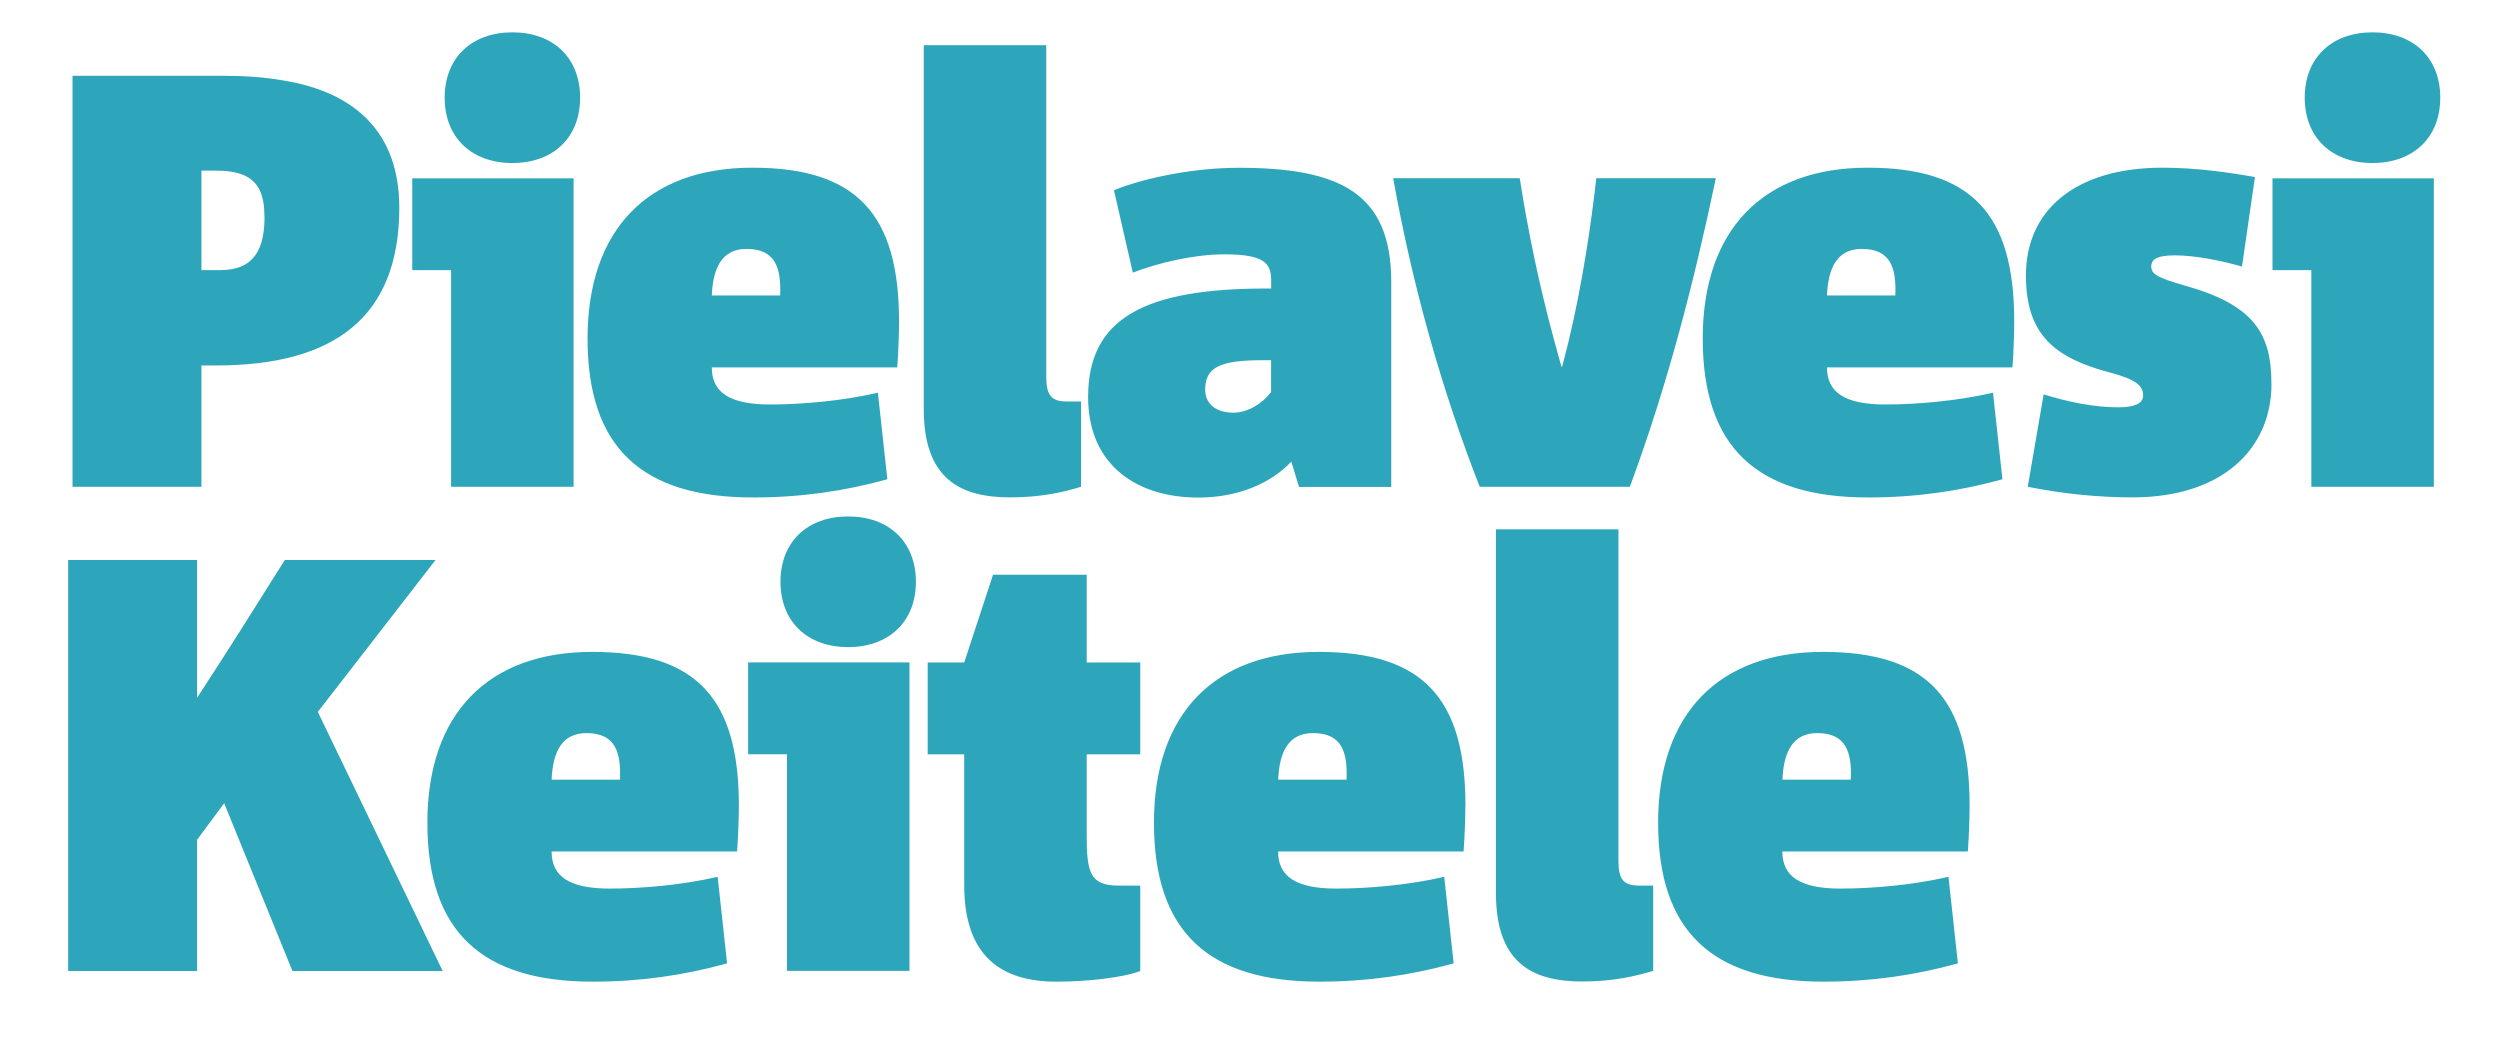
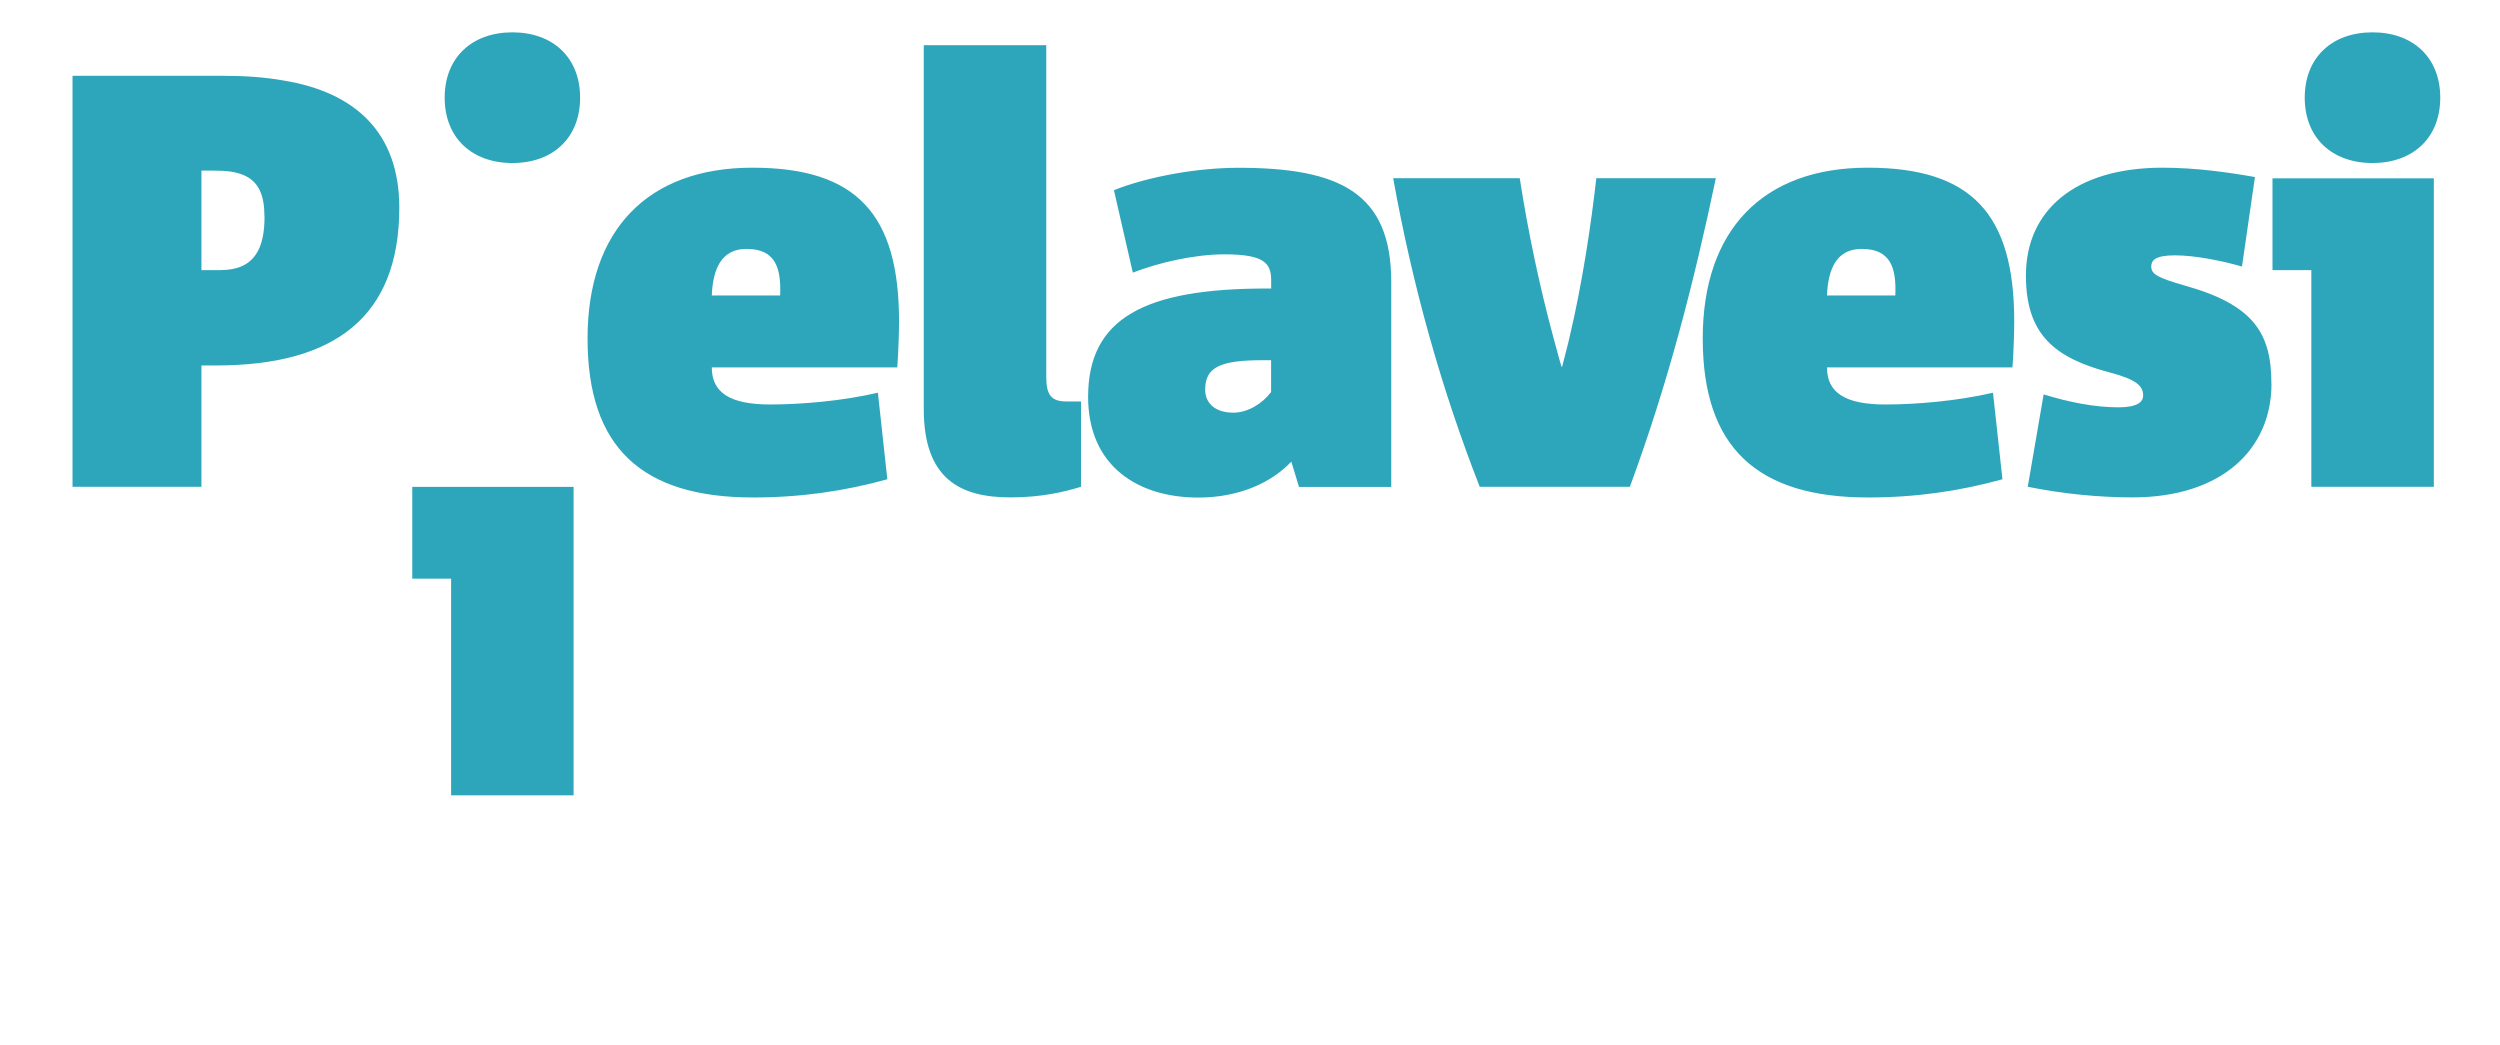
<svg xmlns="http://www.w3.org/2000/svg" id="Layer_1" data-name="Layer 1" viewBox="0 0 299.21 125.11">
  <defs>
    <style> .cls-1 { fill: none; } .cls-2 { fill: #2da6bb; } .cls-3 { clip-path: url(#clippath); } </style>
    <clipPath id="clippath">
      <rect class="cls-1" x="8.16" y="3.86" width="283.91" height="113.61" />
    </clipPath>
  </defs>
  <g class="cls-3">
-     <path class="cls-2" d="M52.98,116.21l-14.94-31.01,14.09-18.18h-18.04c-3.45,5.5-6.9,10.99-10.5,16.49v-16.49h-15.43v49.19h15.43v-15.71l3.24-4.37,8.17,20.08h17.97ZM88.43,96.41c0-12.82-5.07-18.39-17.55-18.39s-19.73,7.4-19.73,20.44,6.48,19.03,19.8,19.03c5.71,0,10.99-.78,16.07-2.19l-1.13-10.36c-4.23.99-9.16,1.41-12.9,1.41-4.79,0-6.97-1.41-6.97-4.44h22.2c.14-1.9.21-4.23.21-5.5M66.02,93.31c.14-3.38,1.27-5.57,4.16-5.57,3.46,0,4.16,2.26,4.02,5.57h-8.17ZM109.62,69.63c0-4.79-3.24-7.82-8.11-7.82s-8.1,3.03-8.1,7.82,3.24,7.82,8.1,7.82,8.11-3.03,8.11-7.82M108.85,116.21v-36.93h-19.31v10.99h4.65v25.93h14.66ZM136.48,105.99h-2.61c-3.46,0-3.81-1.62-3.81-6.13v-9.58h6.41v-10.99h-6.41v-10.5h-11.21l-3.45,10.5h-4.37v10.99h4.37v15.65c0,8.6,4.51,11.56,11.06,11.56,3.66,0,7.97-.49,10.01-1.27v-10.22ZM175.39,96.41c0-12.82-5.07-18.39-17.55-18.39s-19.73,7.4-19.73,20.44,6.48,19.03,19.8,19.03c5.71,0,10.99-.78,16.07-2.19l-1.13-10.36c-4.23.99-9.16,1.41-12.9,1.41-4.79,0-6.98-1.41-6.98-4.44h22.2c.14-1.9.21-4.23.21-5.5M152.98,93.31c.14-3.38,1.27-5.57,4.16-5.57,3.45,0,4.16,2.26,4.02,5.57h-8.17ZM197.86,105.99h-1.69c-1.83,0-2.47-.7-2.47-2.96v-39.68h-14.66v43.55c0,8.32,4.3,10.57,10.36,10.57,3.88,0,6.55-.71,8.46-1.27v-10.22ZM235.73,96.41c0-12.82-5.07-18.39-17.55-18.39s-19.73,7.4-19.73,20.44,6.48,19.03,19.81,19.03c5.71,0,10.99-.78,16.07-2.19l-1.13-10.36c-4.23.99-9.16,1.41-12.9,1.41-4.79,0-6.98-1.41-6.98-4.44h22.2c.14-1.9.21-4.23.21-5.5M213.33,93.31c.14-3.38,1.27-5.57,4.16-5.57,3.45,0,4.16,2.26,4.02,5.57h-8.17Z" />
-     <path class="cls-2" d="M47.79,24.86c0-8.95-5.22-13.82-13.89-15.23-2.39-.42-4.72-.56-7.4-.56H8.68v49.19h15.43v-14.52h1.76c14.23,0,21.92-5.85,21.92-18.89M31.66,25.92c0,3.74-1.13,6.41-5.29,6.41h-2.26v-11.91h1.48c1.62,0,2.54.14,3.45.49,1.97.77,2.61,2.53,2.61,5M69.43,11.69c0-4.79-3.24-7.82-8.1-7.82s-8.11,3.03-8.11,7.82,3.24,7.82,8.11,7.82,8.1-3.03,8.1-7.82M68.65,58.27V21.34h-19.31v10.99h4.65v25.93h14.66ZM107.6,38.46c0-12.83-5.07-18.39-17.55-18.39s-19.73,7.4-19.73,20.44,6.48,19.03,19.81,19.03c5.71,0,10.99-.77,16.07-2.18l-1.13-10.36c-4.23.99-9.16,1.41-12.9,1.41-4.79,0-6.98-1.41-6.98-4.44h22.2c.14-1.9.21-4.23.21-5.5M85.19,35.36c.14-3.38,1.27-5.57,4.16-5.57,3.45,0,4.16,2.26,4.02,5.57h-8.17ZM129.37,48.05h-1.69c-1.83,0-2.46-.71-2.46-2.96V5.41h-14.66v43.55c0,8.31,4.3,10.57,10.36,10.57,3.88,0,6.56-.7,8.46-1.27v-10.22ZM166.51,58.27v-24.52c0-10.71-6.2-13.67-18.32-13.67-4.86,0-10.78,1.05-14.87,2.68l2.26,9.87c3.1-1.2,7.33-2.19,10.99-2.19,4.72,0,5.57,1.06,5.57,3.1v.99h-.56c-14.66,0-21.35,3.59-21.35,12.97,0,8.31,5.99,12.05,13.18,12.05,4.86,0,8.74-1.76,11.14-4.3l.92,3.03h11.06ZM152.13,46.92c-1.06,1.41-2.82,2.47-4.51,2.47-2.26,0-3.38-1.2-3.38-2.75,0-2.68,1.76-3.53,6.91-3.53h.98v3.81ZM191.05,21.34c-.63,5.64-1.69,12.62-3.17,18.89-.28,1.27-.63,2.47-.92,3.66h-.07c-.35-1.13-.63-2.32-.98-3.53-1.62-5.99-3.03-12.61-4.02-19.03h-15.15c2.32,12.9,5.78,25.23,10.36,36.93h17.97c4.58-12.4,7.68-24.52,10.29-36.93h-14.31ZM241.07,38.46c0-12.83-5.07-18.39-17.55-18.39s-19.73,7.4-19.73,20.44,6.48,19.03,19.8,19.03c5.71,0,10.99-.77,16.07-2.18l-1.13-10.36c-4.23.99-9.16,1.41-12.89,1.41-4.79,0-6.98-1.41-6.98-4.44h22.2c.14-1.9.21-4.23.21-5.5M218.66,35.36c.14-3.38,1.27-5.57,4.16-5.57,3.45,0,4.16,2.26,4.02,5.57h-8.17ZM271.85,45.93c0-5.99-2.04-9.44-10.43-11.77-3.17-.92-3.95-1.34-3.95-2.26,0-.7.42-1.34,2.82-1.34s5.57.63,8.04,1.34l1.55-10.71c-3.17-.56-7.05-1.12-11.06-1.12-10.5,0-16.35,5.14-16.35,12.89,0,7.05,3.38,9.87,10.08,11.63,3.17.84,3.95,1.62,3.95,2.75,0,.78-.71,1.41-2.96,1.41-2.89,0-5.99-.63-8.95-1.55l-1.9,11.06c4.23.85,8.53,1.27,12.54,1.27,10.71,0,16.63-5.78,16.63-13.6M292.06,11.69c0-4.79-3.24-7.82-8.11-7.82s-8.11,3.03-8.11,7.82,3.24,7.82,8.11,7.82,8.11-3.03,8.11-7.82M291.29,58.27V21.34h-19.31v10.99h4.65v25.93h14.66Z" />
+     <path class="cls-2" d="M47.79,24.86c0-8.95-5.22-13.82-13.89-15.23-2.39-.42-4.72-.56-7.4-.56H8.68v49.19h15.43v-14.52h1.76c14.23,0,21.92-5.85,21.92-18.89M31.66,25.92c0,3.74-1.13,6.41-5.29,6.41h-2.26v-11.91h1.48c1.62,0,2.54.14,3.45.49,1.97.77,2.61,2.53,2.61,5M69.43,11.69c0-4.79-3.24-7.82-8.1-7.82s-8.11,3.03-8.11,7.82,3.24,7.82,8.11,7.82,8.1-3.03,8.1-7.82M68.65,58.27h-19.31v10.99h4.65v25.93h14.66ZM107.6,38.46c0-12.83-5.07-18.39-17.55-18.39s-19.73,7.4-19.73,20.44,6.48,19.03,19.81,19.03c5.71,0,10.99-.77,16.07-2.18l-1.13-10.36c-4.23.99-9.16,1.41-12.9,1.41-4.79,0-6.98-1.41-6.98-4.44h22.2c.14-1.9.21-4.23.21-5.5M85.19,35.36c.14-3.38,1.27-5.57,4.16-5.57,3.45,0,4.16,2.26,4.02,5.57h-8.17ZM129.37,48.05h-1.69c-1.83,0-2.46-.71-2.46-2.96V5.41h-14.66v43.55c0,8.31,4.3,10.57,10.36,10.57,3.88,0,6.56-.7,8.46-1.27v-10.22ZM166.51,58.27v-24.52c0-10.71-6.2-13.67-18.32-13.67-4.86,0-10.78,1.05-14.87,2.68l2.26,9.87c3.1-1.2,7.33-2.19,10.99-2.19,4.72,0,5.57,1.06,5.57,3.1v.99h-.56c-14.66,0-21.35,3.59-21.35,12.97,0,8.31,5.99,12.05,13.18,12.05,4.86,0,8.74-1.76,11.14-4.3l.92,3.03h11.06ZM152.13,46.92c-1.06,1.41-2.82,2.47-4.51,2.47-2.26,0-3.38-1.2-3.38-2.75,0-2.68,1.76-3.53,6.91-3.53h.98v3.81ZM191.05,21.34c-.63,5.64-1.69,12.62-3.17,18.89-.28,1.27-.63,2.47-.92,3.66h-.07c-.35-1.13-.63-2.32-.98-3.53-1.62-5.99-3.03-12.61-4.02-19.03h-15.15c2.32,12.9,5.78,25.23,10.36,36.93h17.97c4.58-12.4,7.68-24.52,10.29-36.93h-14.31ZM241.07,38.46c0-12.83-5.07-18.39-17.55-18.39s-19.73,7.4-19.73,20.44,6.48,19.03,19.8,19.03c5.71,0,10.99-.77,16.07-2.18l-1.13-10.36c-4.23.99-9.16,1.41-12.89,1.41-4.79,0-6.98-1.41-6.98-4.44h22.2c.14-1.9.21-4.23.21-5.5M218.66,35.36c.14-3.38,1.27-5.57,4.16-5.57,3.45,0,4.16,2.26,4.02,5.57h-8.17ZM271.85,45.93c0-5.99-2.04-9.44-10.43-11.77-3.17-.92-3.95-1.34-3.95-2.26,0-.7.42-1.34,2.82-1.34s5.57.63,8.04,1.34l1.55-10.71c-3.17-.56-7.05-1.12-11.06-1.12-10.5,0-16.35,5.14-16.35,12.89,0,7.05,3.38,9.87,10.08,11.63,3.17.84,3.95,1.62,3.95,2.75,0,.78-.71,1.41-2.96,1.41-2.89,0-5.99-.63-8.95-1.55l-1.9,11.06c4.23.85,8.53,1.27,12.54,1.27,10.71,0,16.63-5.78,16.63-13.6M292.06,11.69c0-4.79-3.24-7.82-8.11-7.82s-8.11,3.03-8.11,7.82,3.24,7.82,8.11,7.82,8.11-3.03,8.11-7.82M291.29,58.27V21.34h-19.31v10.99h4.65v25.93h14.66Z" />
  </g>
</svg>